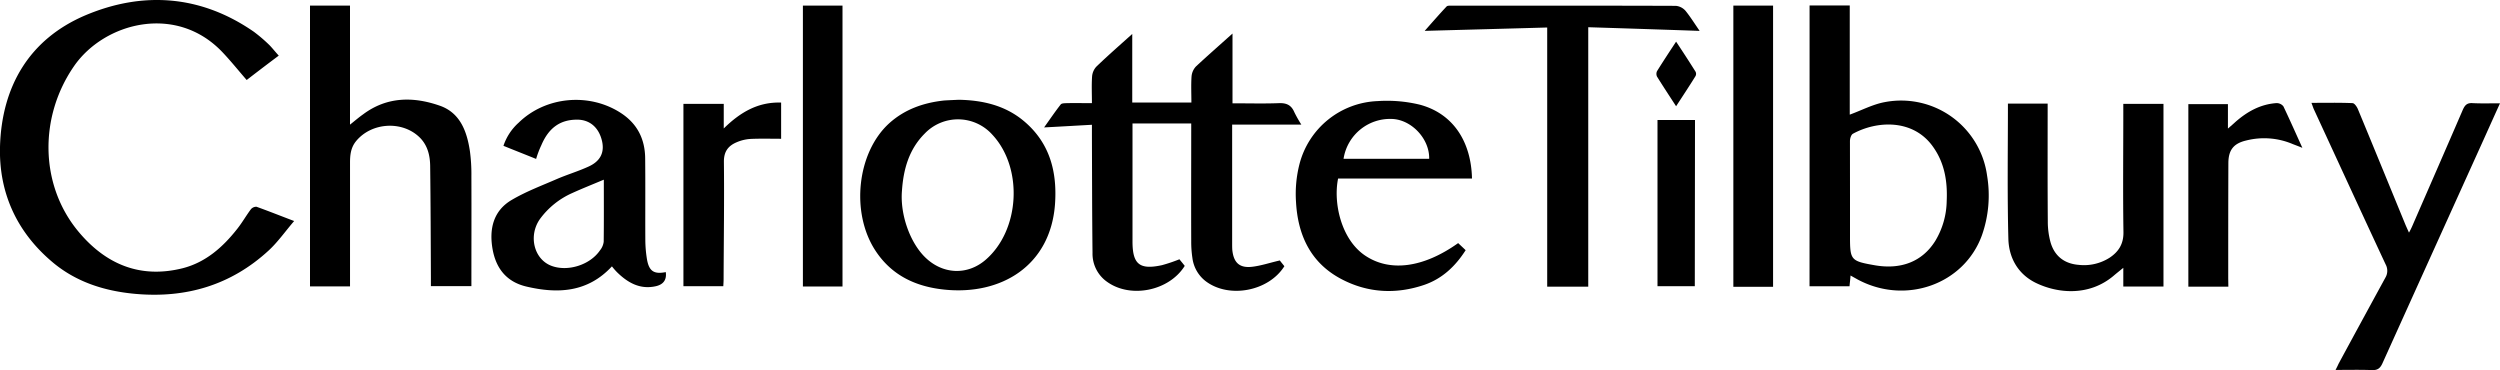
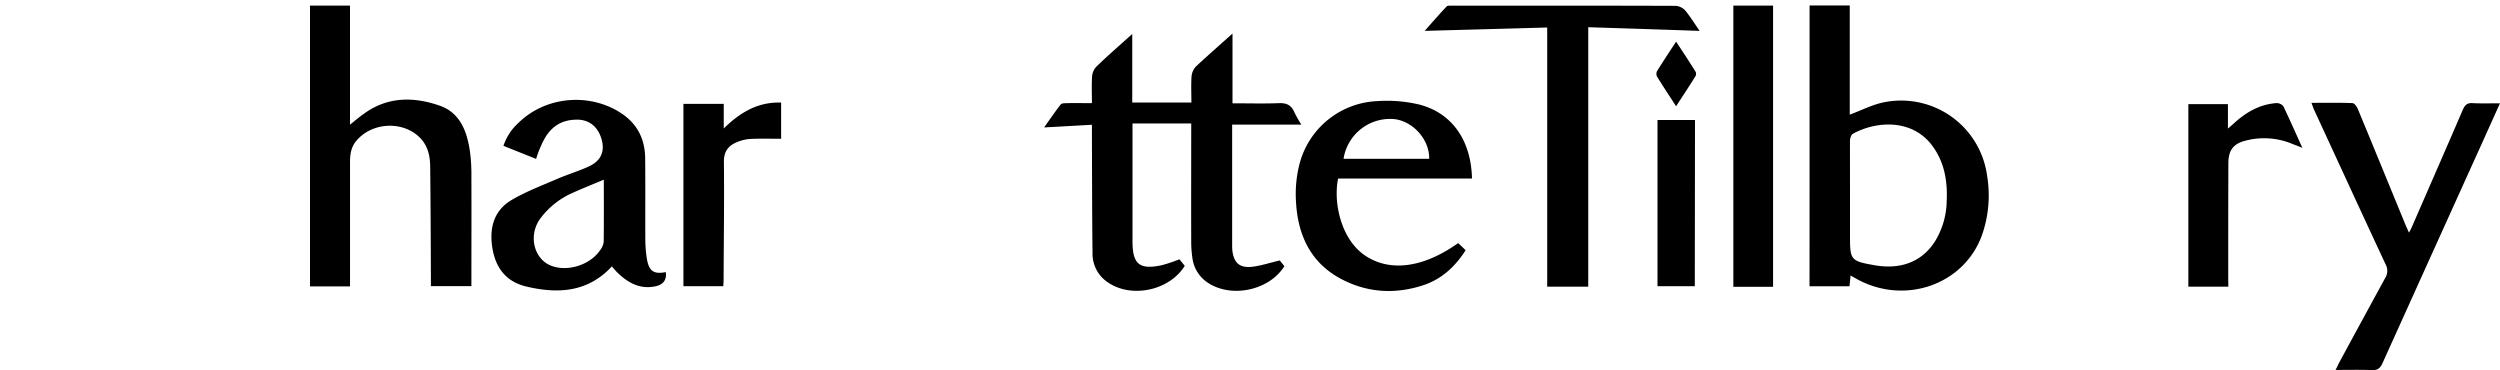
<svg xmlns="http://www.w3.org/2000/svg" viewBox="0 0 1000 148.04">
  <path d="M493,13.42v27.9c6.35,0,12.48.18,18.6-.06,3.06-.11,4.94.82,6.12,3.59a51.11,51.11,0,0,0,2.82,5H492.86V97.3c0,.88,0,1.76.06,2.65.52,5.12,2.88,7.35,7.94,6.76,3.54-.41,7-1.59,11.07-2.53.29.41,1.06,1.35,1.82,2.3-6.3,10.06-22.25,13.07-31.55,5.94a13.91,13.91,0,0,1-5.24-9.24,43.18,43.18,0,0,1-.47-6.71c-.06-14.6,0-29.25,0-43.85V49.38H453V96.59c0,9.12,2.82,11.42,11.77,9.48a62.77,62.77,0,0,0,7-2.36c.59.76,1.42,1.71,2.12,2.65-6.24,10-21.6,13.12-31,6.41a13.71,13.71,0,0,1-5.88-11.59c-.18-15.66-.18-31.37-.24-47.09V49.91c-6.36.35-12.36.71-19.13,1.06,2.36-3.3,4.42-6.36,6.65-9.19.42-.52,1.59-.47,2.48-.52,3.23-.06,6.41,0,10,0,0-3.77-.17-7.18.06-10.6a6.53,6.53,0,0,1,1.71-4c4.53-4.36,9.24-8.48,14.36-13.07V41h23.66c0-3.47-.17-7,.06-10.42a6.62,6.62,0,0,1,1.77-4C482.91,22.37,487.68,18.19,493,13.42Z" />
-   <path d="M111.5,22.25C107,25.61,102.85,28.78,98.67,32c-3.23-3.71-6.24-7.47-9.53-10.95C70.6,1.29,41.7,9,29.63,26.43,15.68,46.56,15.86,73.58,31,92.18,41.87,105.48,55.76,111.6,73,107.31c9.3-2.36,16.19-8.48,22-15.9,1.94-2.47,3.47-5.18,5.36-7.71a2.81,2.81,0,0,1,2.23-1c4.77,1.71,9.48,3.59,15.07,5.71-3.59,4.18-6.53,8.41-10.18,11.77-15.07,13.89-33.08,19.19-53.33,17.37-12.48-1.12-24.07-4.83-33.67-13.13C6.55,92.47-.46,76.93,0,58.74.67,34.55,11.74,15.66,34.16,6.12c23-9.71,46.15-8.12,67.4,6.6a62,62,0,0,1,6.24,5.35C109,19.31,110.09,20.72,111.5,22.25Z" />
  <path d="M723.83,2.18H739.9V45.86c4.82-1.77,9.24-4.12,13.94-5a34.7,34.7,0,0,1,41,29.43,47.91,47.91,0,0,1-2.06,23.79c-7.12,19.71-30.61,28-49.73,17.71-.83-.47-1.71-.94-2.83-1.59-.11,1.54-.29,2.83-.41,4.3h-16C723.83,77.17,723.83,39.85,723.83,2.18ZM740,78.46V94.65c0,9.36.35,9.77,9.71,11.42C760.44,108,769,104.6,774.15,96.3a31.79,31.79,0,0,0,4.53-15.9c.36-7.76-.82-15.24-5.53-21.78-7.89-11.06-22.31-10.42-32-5.11-.71.41-1.17,1.88-1.17,2.94Z" />
  <path d="M140,114.55H124V2.24h16V49.86c2.06-1.65,3.65-3,5.24-4.12,9.6-7.18,20.25-7.13,30.79-3.42,8.12,2.89,10.77,10.37,11.94,18.19a69.2,69.2,0,0,1,.59,9.95c.06,14.6,0,29.2,0,44H172.36v-3.36c-.06-14.89-.11-29.84-.29-44.73-.06-3.94-.89-7.77-3.71-10.89-6.83-7.35-19.66-6.77-26,1.06-2.06,2.59-2.35,5.48-2.35,8.54v49.44Z" />
-   <path d="M383.5,39.91c9.53.17,18.54,2.24,26,8.48C419.93,57.1,422.93,68.75,422,81.7c-1.82,24.61-21.54,36.49-44.26,34.14-11.48-1.18-21.13-5.71-27.61-15.65-9.94-15.25-7.3-39.26,5.6-50.92,6.24-5.59,13.71-8.18,21.89-9.07C379.55,40.08,381.5,40,383.5,39.91ZM360.78,76.35C360,85.82,364,97.07,370.14,103c7,6.77,16.71,7.18,23.95,1.06C408,92.24,409.4,67.22,396.92,53.86a18.43,18.43,0,0,0-27-.47C363.6,59.69,361.36,67.69,360.78,76.35Z" />
  <path d="M679.86,12.36c-15-.53-29.61-1-44.56-1.47V114.66H618.88V11c-16.3.47-32.26.88-49,1.35,3.12-3.53,5.89-6.71,8.77-9.77.41-.41,1.47-.3,2.3-.3,29.78,0,59.62-.06,89.4.06a5.85,5.85,0,0,1,3.83,1.95C676.15,6.71,677.86,9.48,679.86,12.36Z" />
-   <path d="M803.17,41.44h15.89v3.24c0,14.59-.06,29.19.06,43.85A31.46,31.46,0,0,0,820.24,97c1.59,5.41,5.48,8.47,11.19,8.94a19.07,19.07,0,0,0,12.36-2.82c3.65-2.41,5.65-5.53,5.59-10.24-.24-15.89-.06-31.78-.06-47.68V41.56h16.07v73.05H849.32v-7.48c-1.65,1.35-2.77,2.23-3.88,3.18-9.89,8.36-22.55,7.06-31.26,2.77-7.06-3.53-10.6-10-10.83-17.43C802.88,77.58,803.17,59.62,803.17,41.44Z" />
  <path d="M214.45,63.57c-4.53-1.83-8.71-3.47-13.07-5.24a21.51,21.51,0,0,1,6.07-9.24c10.71-10.48,28.07-12.12,40.73-4,6.71,4.3,9.83,10.48,9.89,18.31.11,10.77,0,21.6.06,32.37a49.41,49.41,0,0,0,.65,7.89c.82,4.83,2.82,6.12,7.53,5.18.41,2.94-.82,4.94-4,5.65-6.3,1.41-11.25-1.41-15.54-5.65a25.81,25.81,0,0,1-2-2.3c-9.65,10.42-21.55,11.07-34.26,8.07-7.95-1.89-12.12-7.3-13.48-14.95-1.41-8,.24-15.37,7.71-19.72,5.71-3.36,12-5.71,18.08-8.36,4.12-1.77,8.47-3.06,12.59-4.95,4.71-2.12,6.42-5.59,5.42-10.12-1.24-5.48-4.89-8.65-10-8.65-6.77,0-11.36,3.29-14.3,10.23A37.76,37.76,0,0,0,214.45,63.57Zm27.08,8.3c-4.77,2-8.77,3.59-12.66,5.36A32.1,32.1,0,0,0,216,87.58c-4.77,6.72-2.41,16.19,4.65,18.78,6.53,2.41,15.42-.41,19.36-6.24a6.73,6.73,0,0,0,1.47-3.41C241.58,88.58,241.53,80.47,241.53,71.87Z" />
  <path d="M1000,41.32c-2.36,5.18-4.47,9.89-6.59,14.6Q973.19,100.59,953,145.27c-.94,2.12-2.06,2.88-4.36,2.76-4.71-.17-9.36-.06-14.42-.06.53-1,.89-1.76,1.24-2.53,6.18-11.42,12.42-22.89,18.66-34.32a5.37,5.37,0,0,0,.11-5.41c-9.59-20.55-19.07-41.2-28.6-61.81-.36-.76-.59-1.58-1.06-2.76,5.7,0,11.06-.12,16.42.11.76,0,1.7,1.36,2.12,2.3,6.3,15.18,12.53,30.43,18.77,45.61.47,1.18,1,2.3,1.71,3.89a27.06,27.06,0,0,0,1.3-2.59c6.76-15.54,13.53-31,20.24-46.56.83-1.82,1.65-2.77,3.83-2.65C992.58,41.44,996.06,41.32,1000,41.32Z" />
  <path d="M588.8,71.4H535.24c-2,9.77,1.23,24.25,10.65,30.72,9.89,6.77,23.31,5.12,37.37-4.88.94.88,1.89,1.77,3,2.83-4.12,6.47-9.36,11.36-16.42,13.83-11.48,3.94-22.9,3.29-33.55-2.41C524.16,105,519.1,93.89,518.4,80.7a48.14,48.14,0,0,1,1.41-15.13A33.63,33.63,0,0,1,551,40.44a55.85,55.85,0,0,1,16.84,1.41C581,45.32,588.45,56.33,588.8,71.4Zm-51.38-7.89h34.25c.18-7.71-6.59-15.18-14.18-15.89A18.84,18.84,0,0,0,537.42,63.51Z" />
  <path d="M709.23,114.72H693.34V2.24h15.89Z" />
-   <path d="M337,114.6H321.16V2.24H337Z" />
  <path d="M891.34,114.66h-16v-73h15.83v9.77c1.36-1.18,2.18-1.88,3-2.65,4.77-4.18,10.07-7.12,16.48-7.54a3.45,3.45,0,0,1,2.71,1.3c2.53,5.3,4.89,10.65,7.59,16.6-1.58-.65-2.7-1.06-3.76-1.47a29.23,29.23,0,0,0-18.72-1.47c-5,1.17-7.06,3.77-7.12,8.89-.06,15.36-.06,30.78-.06,46.14Z" />
  <path d="M289.5,41.56v9.83c6.71-6.6,13.83-10.66,22.95-10.36V55.51c-4.06,0-8.12-.12-12.18.06a16.52,16.52,0,0,0-5.65,1.35c-3.3,1.41-5.06,3.65-5.06,7.65.17,15.71-.06,31.37-.12,47.09,0,.88-.06,1.7-.12,2.82H273.37V41.55Z" />
  <path d="M677.92,114.49H663V48h15Z" />
  <path d="M670.44,42.5c-2.71-4.18-5.24-8-7.65-11.89a2.61,2.61,0,0,1,0-2.12c2.41-3.88,4.94-7.71,7.65-11.83,2.77,4.18,5.3,8.06,7.77,12a1.91,1.91,0,0,1,0,1.77C675.74,34.43,673.15,38.32,670.44,42.5Z" />
</svg>